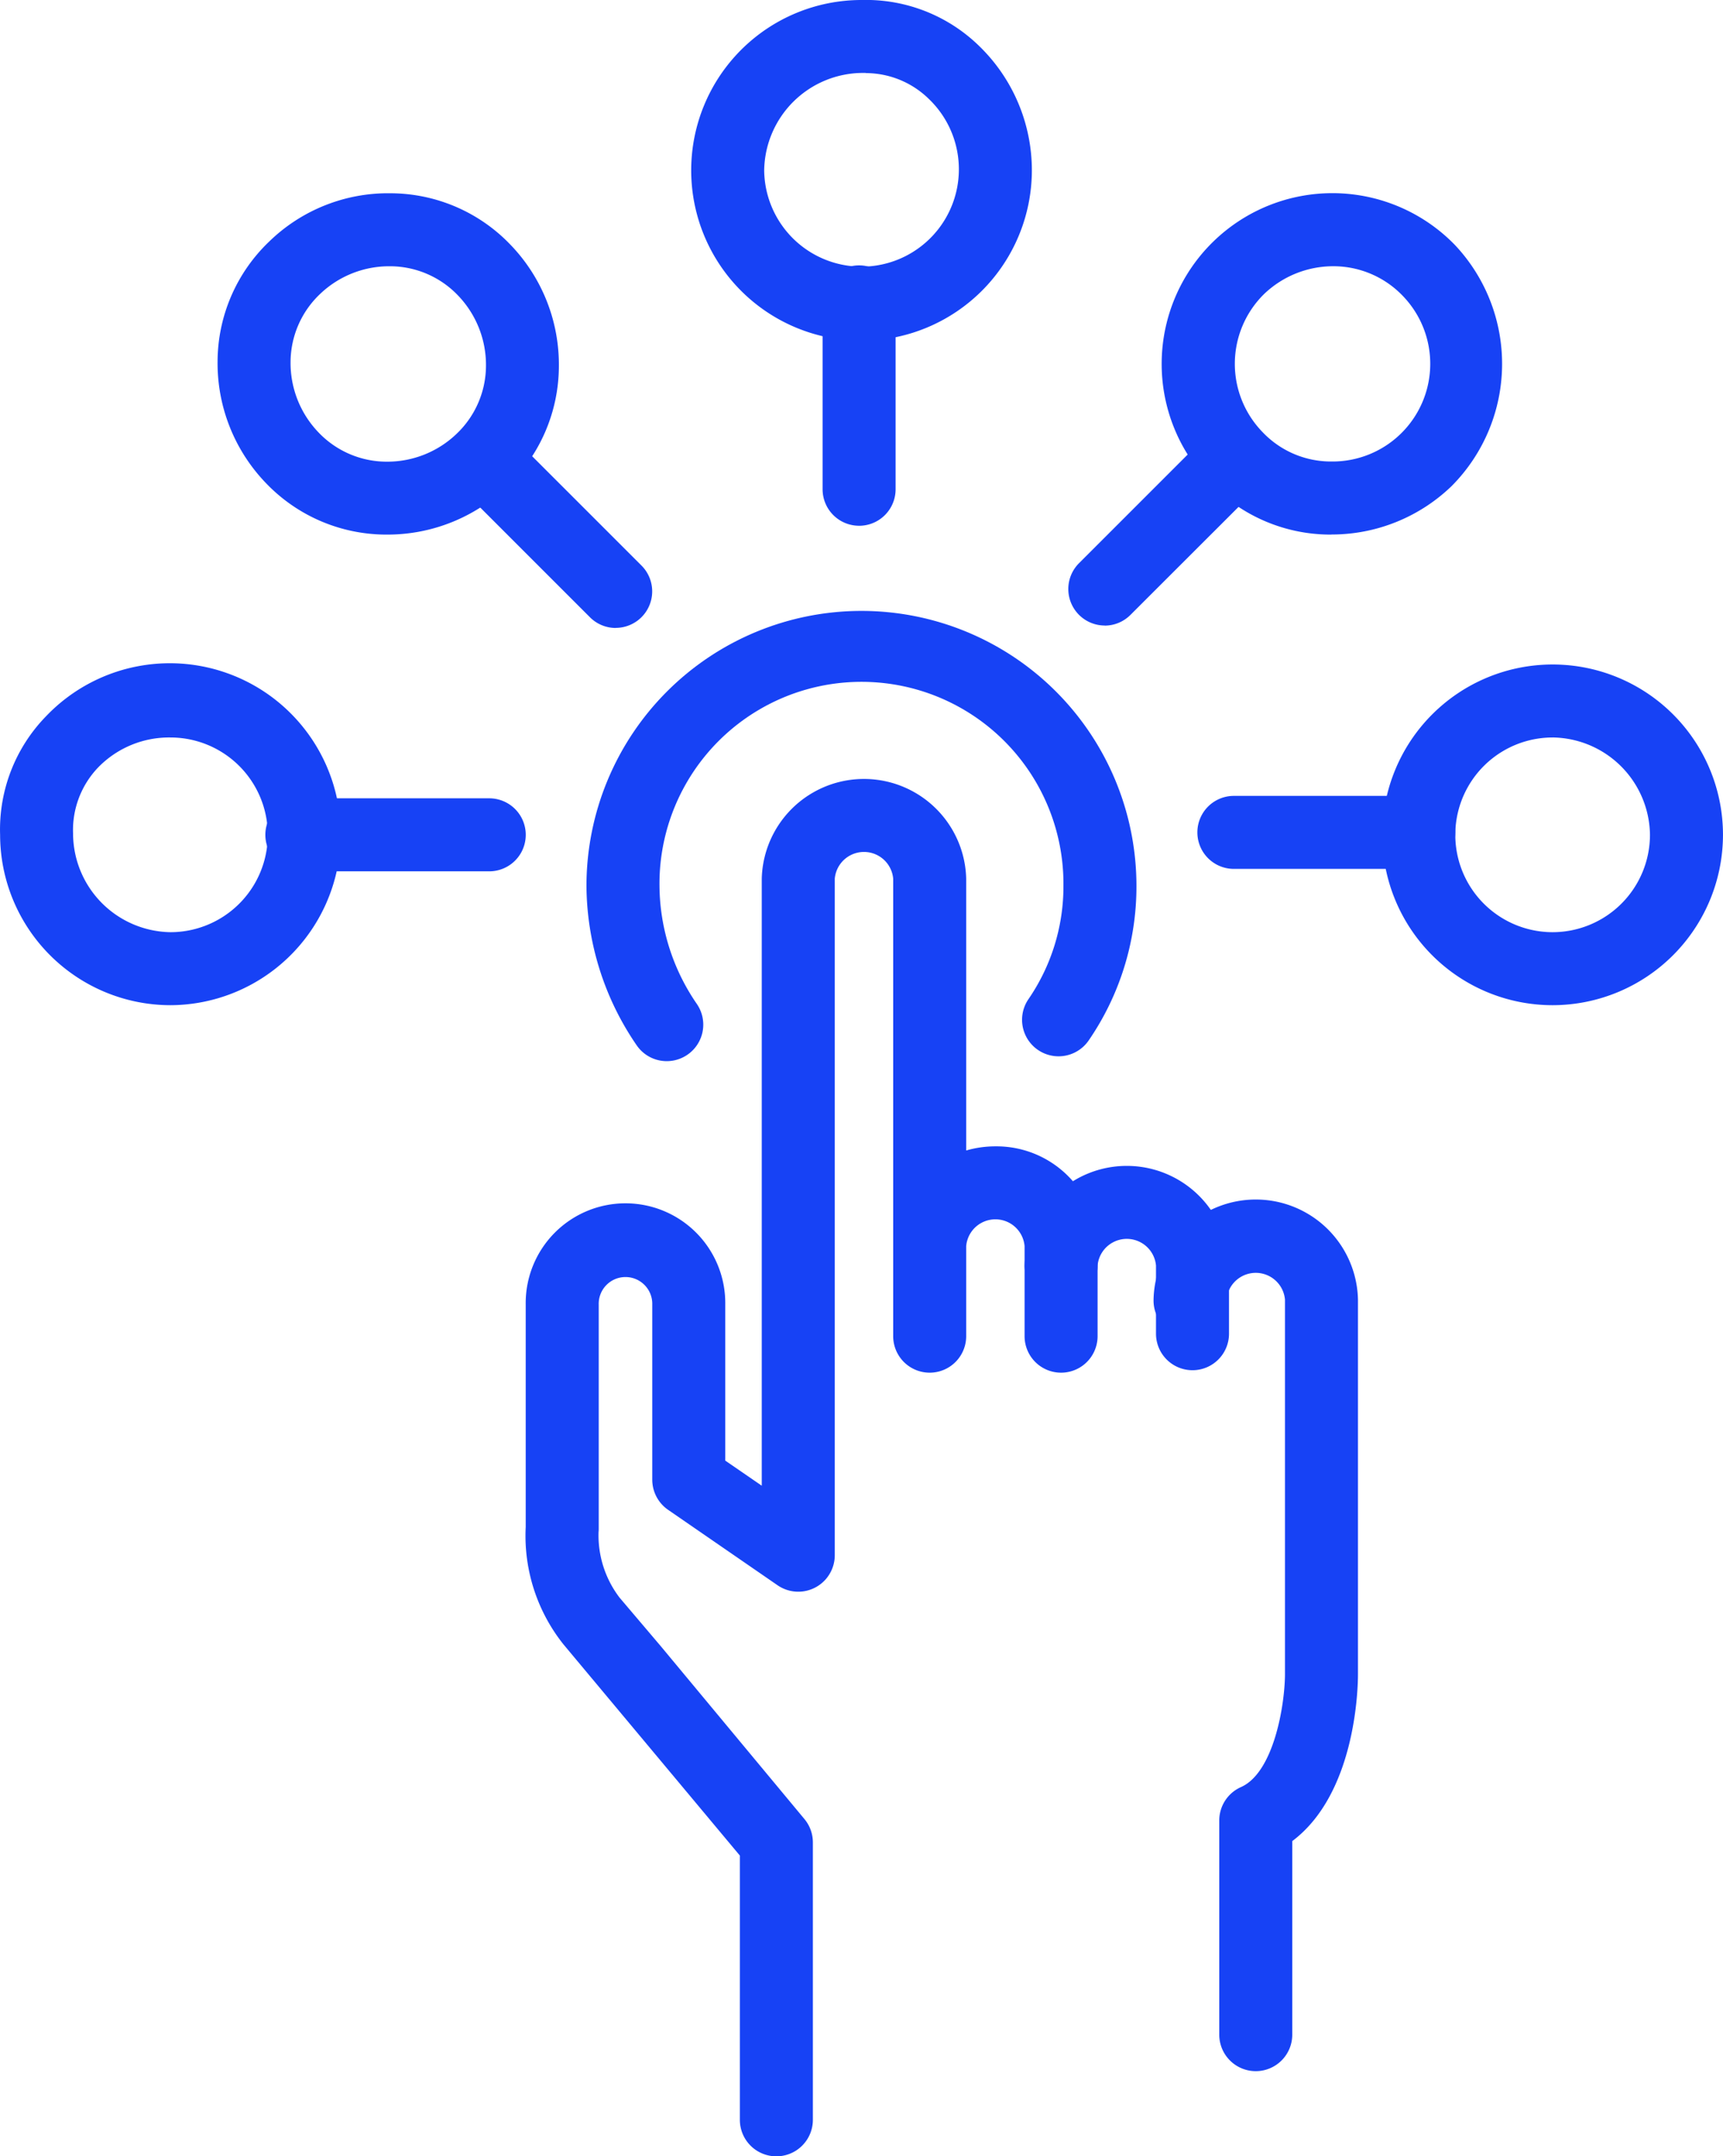
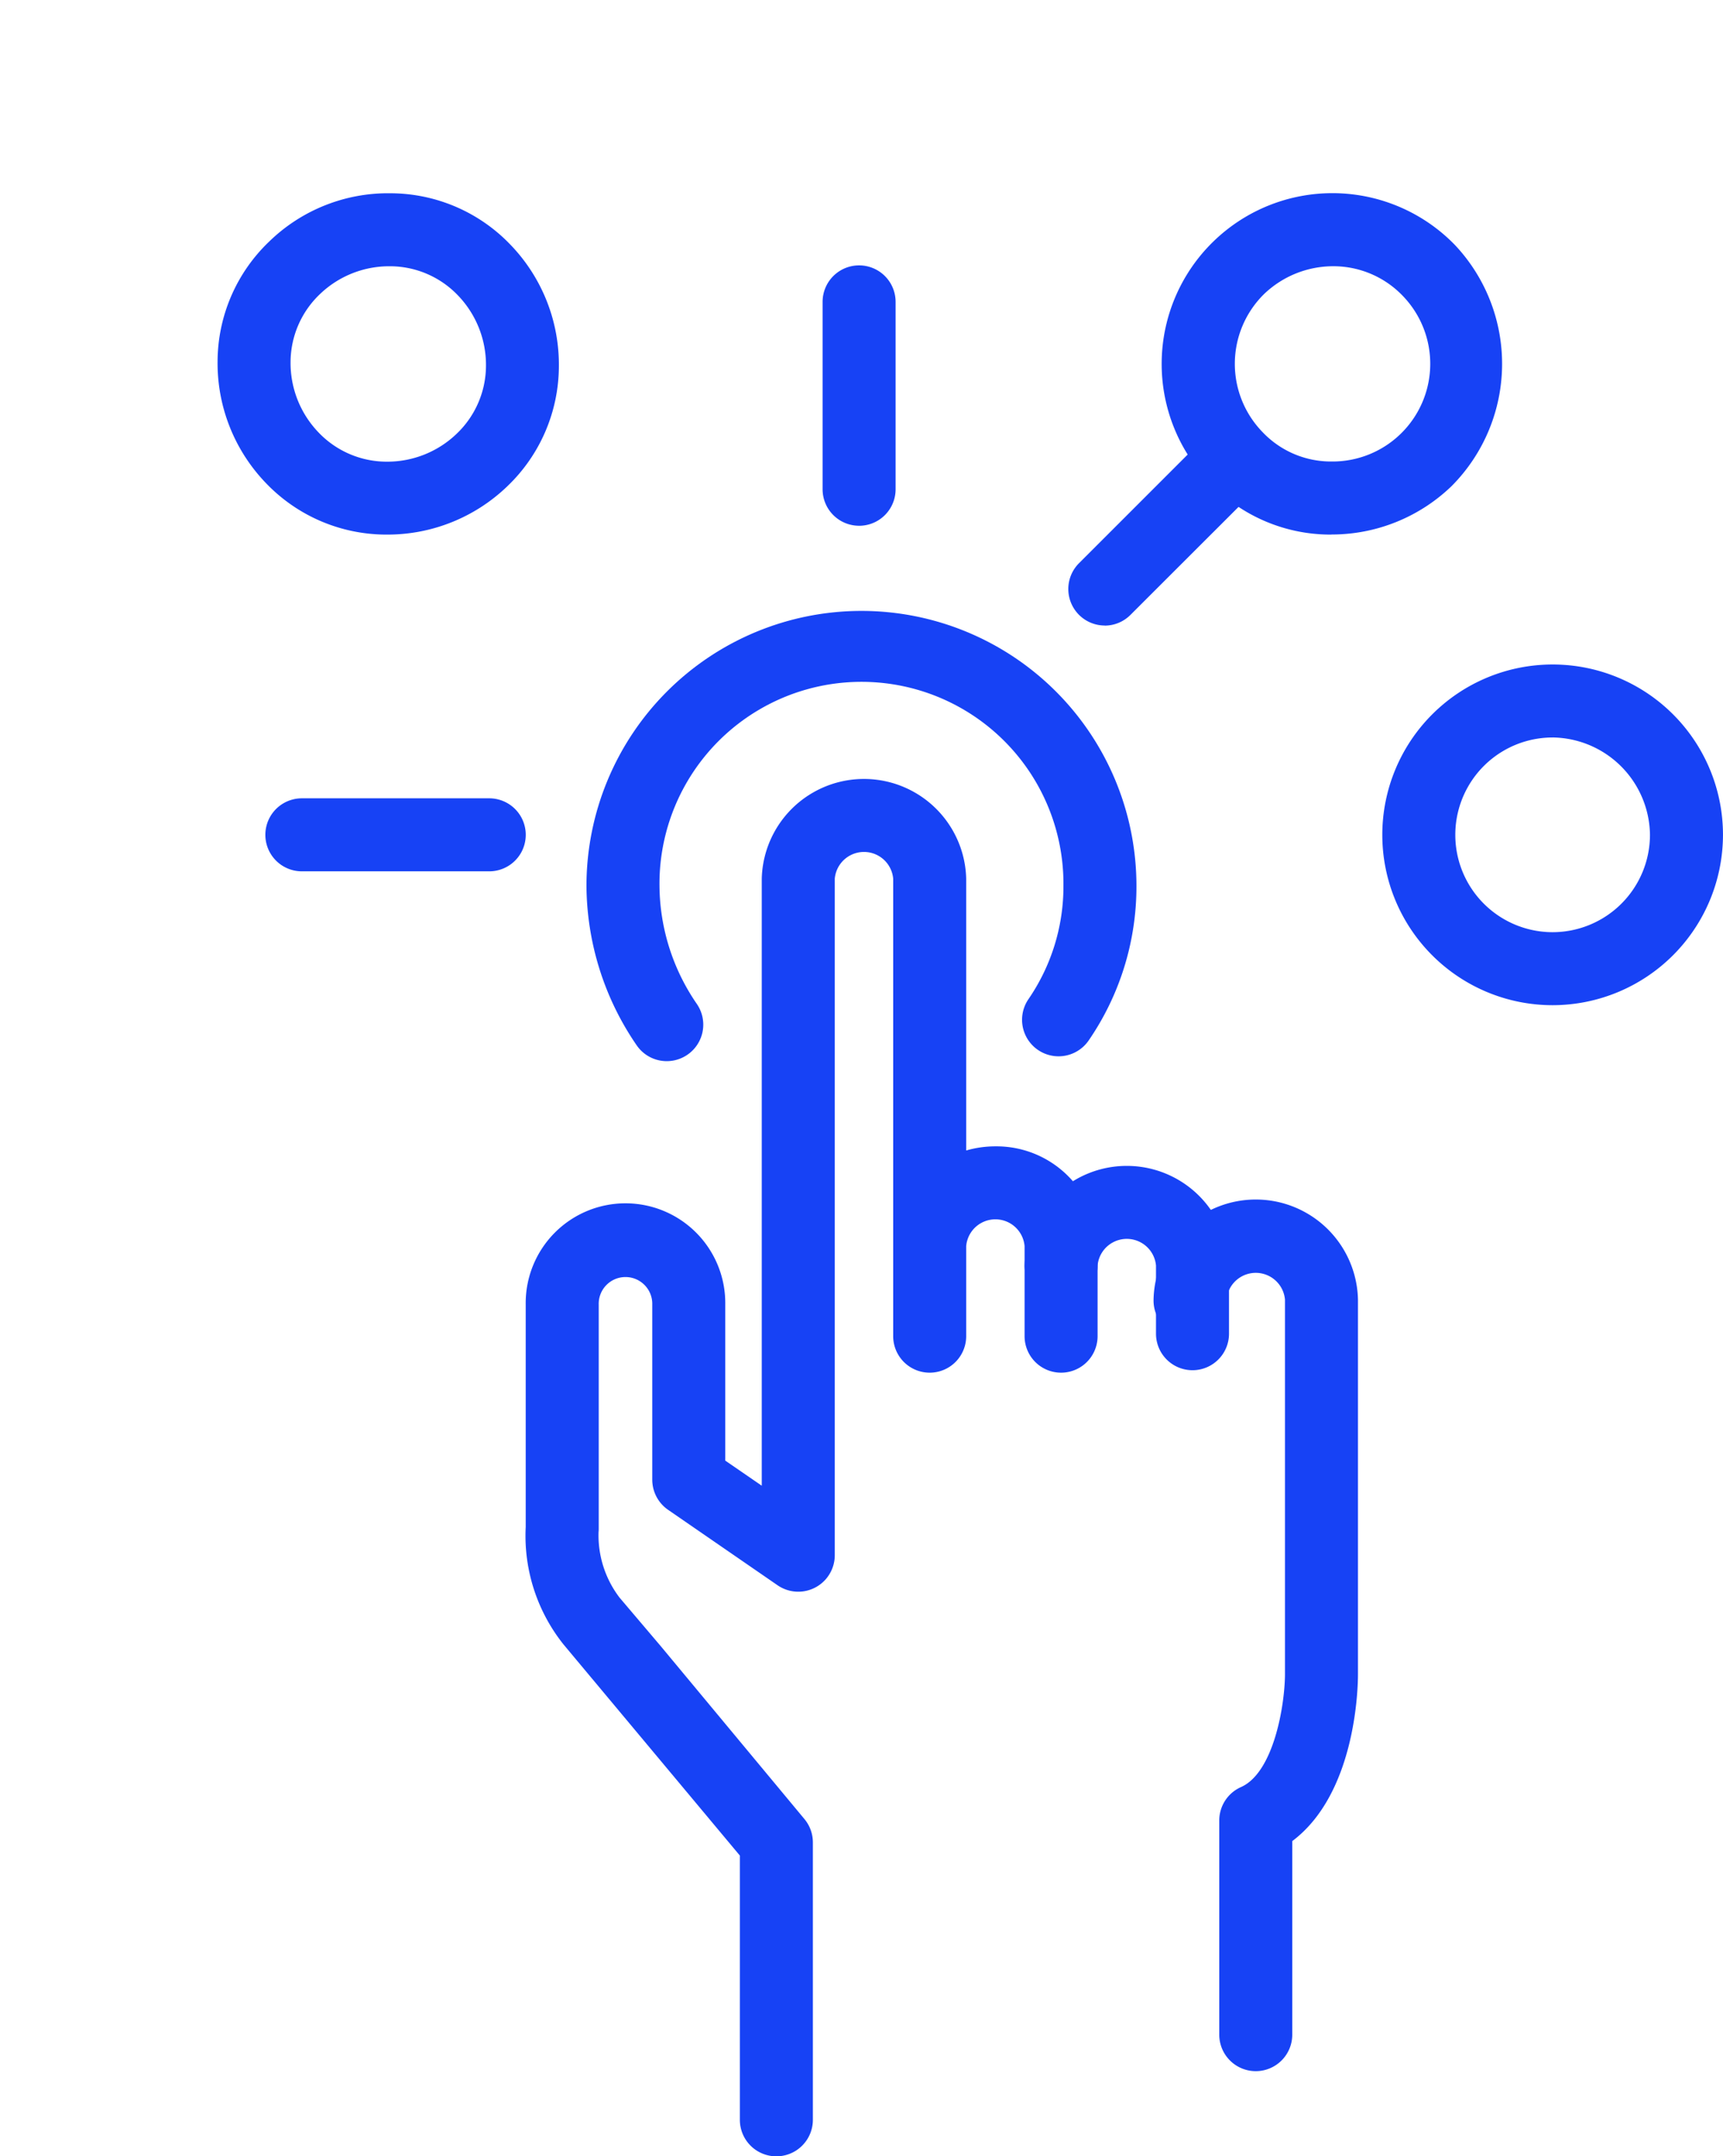
<svg xmlns="http://www.w3.org/2000/svg" id="streamline-simplify-task-execution-icon-100x100" width="79.911" height="100" viewBox="0 0 79.911 100">
  <defs>
    <clipPath id="clip-path">
      <rect id="Rectangle_21" data-name="Rectangle 21" width="79.911" height="100" fill="none" />
    </clipPath>
  </defs>
  <g id="Group_30" data-name="Group 30" clip-path="url(#clip-path)">
    <path id="Path_121" data-name="Path 121" d="M51.243,29.009a1.693,1.693,0,0,1-1.2-2.89l6.095-6.094a1.693,1.693,0,0,1,2.394,2.394l-6.1,6.094a1.687,1.687,0,0,1-1.2.5" fill="#1742f5" />
    <path id="Path_122" data-name="Path 122" d="M61.754,24.792h-.072a7.723,7.723,0,0,1-5.569-2.4A7.919,7.919,0,0,1,67.479,11.362,8.037,8.037,0,0,1,67.366,22.5c-.018.019-.037.037-.056.056a8.009,8.009,0,0,1-5.556,2.232m.07-12.441a4.633,4.633,0,0,0-3.2,1.292,4.54,4.54,0,0,0-.058,6.41,4.368,4.368,0,0,0,3.149,1.353h.042a4.531,4.531,0,0,0,3.305-7.678,4.453,4.453,0,0,0-3.234-1.377m4.317,8.984h0Z" fill="#1742f5" />
-     <path id="Path_123" data-name="Path 123" d="M65.8,40.295H57.226a1.693,1.693,0,1,1,0-3.386H65.8a1.693,1.693,0,1,1,0,3.386" fill="#1742f5" />
    <path id="Path_124" data-name="Path 124" d="M72.01,46.616a7.9,7.9,0,1,1,7.9-7.9,7.909,7.909,0,0,1-7.9,7.9m0-12.415a4.514,4.514,0,0,0,0,9.029,4.519,4.519,0,0,0,4.514-4.515A4.574,4.574,0,0,0,72.01,34.2" fill="#1742f5" />
    <path id="Path_125" data-name="Path 125" d="M22.689,40.408H14a1.693,1.693,0,0,1,0-3.386h8.691a1.693,1.693,0,0,1,0,3.386" fill="#1742f5" />
-     <path id="Path_126" data-name="Path 126" d="M7.905,46.616a7.91,7.91,0,0,1-7.9-7.9,7.521,7.521,0,0,1,2.131-5.5,7.929,7.929,0,1,1,5.77,13.4m0-12.415a4.586,4.586,0,0,0-3.337,1.372A4.2,4.2,0,0,0,3.389,38.66a4.588,4.588,0,0,0,4.516,4.57,4.514,4.514,0,1,0,0-9.029" fill="#1742f5" />
-     <path id="Path_127" data-name="Path 127" d="M28.558,29.122a1.687,1.687,0,0,1-1.2-.5l-6.095-6.094a1.693,1.693,0,0,1,2.394-2.394l6.095,6.094a1.693,1.693,0,0,1-1.2,2.89" fill="#1742f5" />
    <path id="Path_128" data-name="Path 128" d="M17.964,24.792h-.072a7.728,7.728,0,0,1-5.569-2.4,8.011,8.011,0,0,1-2.232-5.628,7.72,7.72,0,0,1,2.4-5.568A7.9,7.9,0,0,1,18.12,8.963a7.721,7.721,0,0,1,5.568,2.4A8.01,8.01,0,0,1,25.92,16.99a7.727,7.727,0,0,1-2.4,5.57,8.009,8.009,0,0,1-5.556,2.232m.084-12.444a4.637,4.637,0,0,0-3.218,1.3,4.365,4.365,0,0,0-1.354,3.149,4.644,4.644,0,0,0,1.3,3.26,4.368,4.368,0,0,0,3.149,1.353h.042a4.638,4.638,0,0,0,3.218-1.3,4.369,4.369,0,0,0,1.354-3.15,4.648,4.648,0,0,0-1.3-3.261,4.364,4.364,0,0,0-3.149-1.351h-.042" fill="#1742f5" />
    <path id="Path_129" data-name="Path 129" d="M39.844,24.382a1.693,1.693,0,0,1-1.693-1.693V14a1.693,1.693,0,1,1,3.386,0v8.69a1.693,1.693,0,0,1-1.693,1.693" fill="#1742f5" />
-     <path id="Path_130" data-name="Path 130" d="M39.957,15.8a7.9,7.9,0,1,1,0-15.8,7.512,7.512,0,0,1,5.477,2.154A8.029,8.029,0,0,1,47.857,7.9a7.909,7.909,0,0,1-7.9,7.9m.2-12.418-.14,0A4.588,4.588,0,0,0,35.442,7.9,4.515,4.515,0,1,0,43.08,4.59a4.188,4.188,0,0,0-2.927-1.2" fill="#1742f5" />
    <path id="Path_131" data-name="Path 131" d="M36.007,100a1.693,1.693,0,0,1-1.693-1.693V86.052L26.14,76.267a8.076,8.076,0,0,1-1.758-5.451V60.5a4.628,4.628,0,1,1,9.255,0v7.236L35.33,68.9V40.747a4.742,4.742,0,0,1,9.481,0V53.354a4.837,4.837,0,0,1,1.354-.192,4.689,4.689,0,0,1,4.74,4.627v4.176a1.693,1.693,0,1,1-3.386,0V57.789a1.359,1.359,0,0,0-2.708,0v4.176a1.693,1.693,0,0,1-3.386,0V40.747a1.36,1.36,0,0,0-2.709,0V72.123a1.693,1.693,0,0,1-2.653,1.394l-5.079-3.5a1.7,1.7,0,0,1-.733-1.395V60.5a1.242,1.242,0,1,0-2.483,0V70.881c0,.054,0,.107-.007.161a4.763,4.763,0,0,0,.976,3.051l1.9,2.238,6.671,8.027A1.691,1.691,0,0,1,37.7,85.44V98.307A1.693,1.693,0,0,1,36.007,100" fill="#1742f5" />
    <path id="Path_132" data-name="Path 132" d="M55.307,63.544a1.693,1.693,0,0,1-1.693-1.693v-3.16a1.36,1.36,0,0,0-2.709,0,1.693,1.693,0,0,1-3.386,0,4.742,4.742,0,0,1,9.481,0v3.16a1.693,1.693,0,0,1-1.693,1.693" fill="#1742f5" />
    <path id="Path_133" data-name="Path 133" d="M58.241,96.05a1.693,1.693,0,0,1-1.693-1.693V84.424a1.694,1.694,0,0,1,1.006-1.547c1.528-.679,2.035-3.816,2.042-5.228V60.272a1.36,1.36,0,0,0-2.71,0,1.693,1.693,0,1,1-3.385,0,4.741,4.741,0,0,1,9.48,0V77.653c0,.605-.093,5.513-3.047,7.728v8.976a1.693,1.693,0,0,1-1.693,1.693" fill="#1742f5" />
    <path id="Path_134" data-name="Path 134" d="M30.929,49.211a1.689,1.689,0,0,1-1.4-.734A13.184,13.184,0,0,1,27.2,41.085a12.753,12.753,0,1,1,25.507,0,12.6,12.6,0,0,1-2.216,7.167A1.693,1.693,0,0,1,47.7,46.334a9.23,9.23,0,0,0,1.621-5.249,9.368,9.368,0,1,0-18.735,0,9.78,9.78,0,0,0,1.733,5.474,1.693,1.693,0,0,1-1.394,2.652" fill="#1742f5" />
  </g>
</svg>